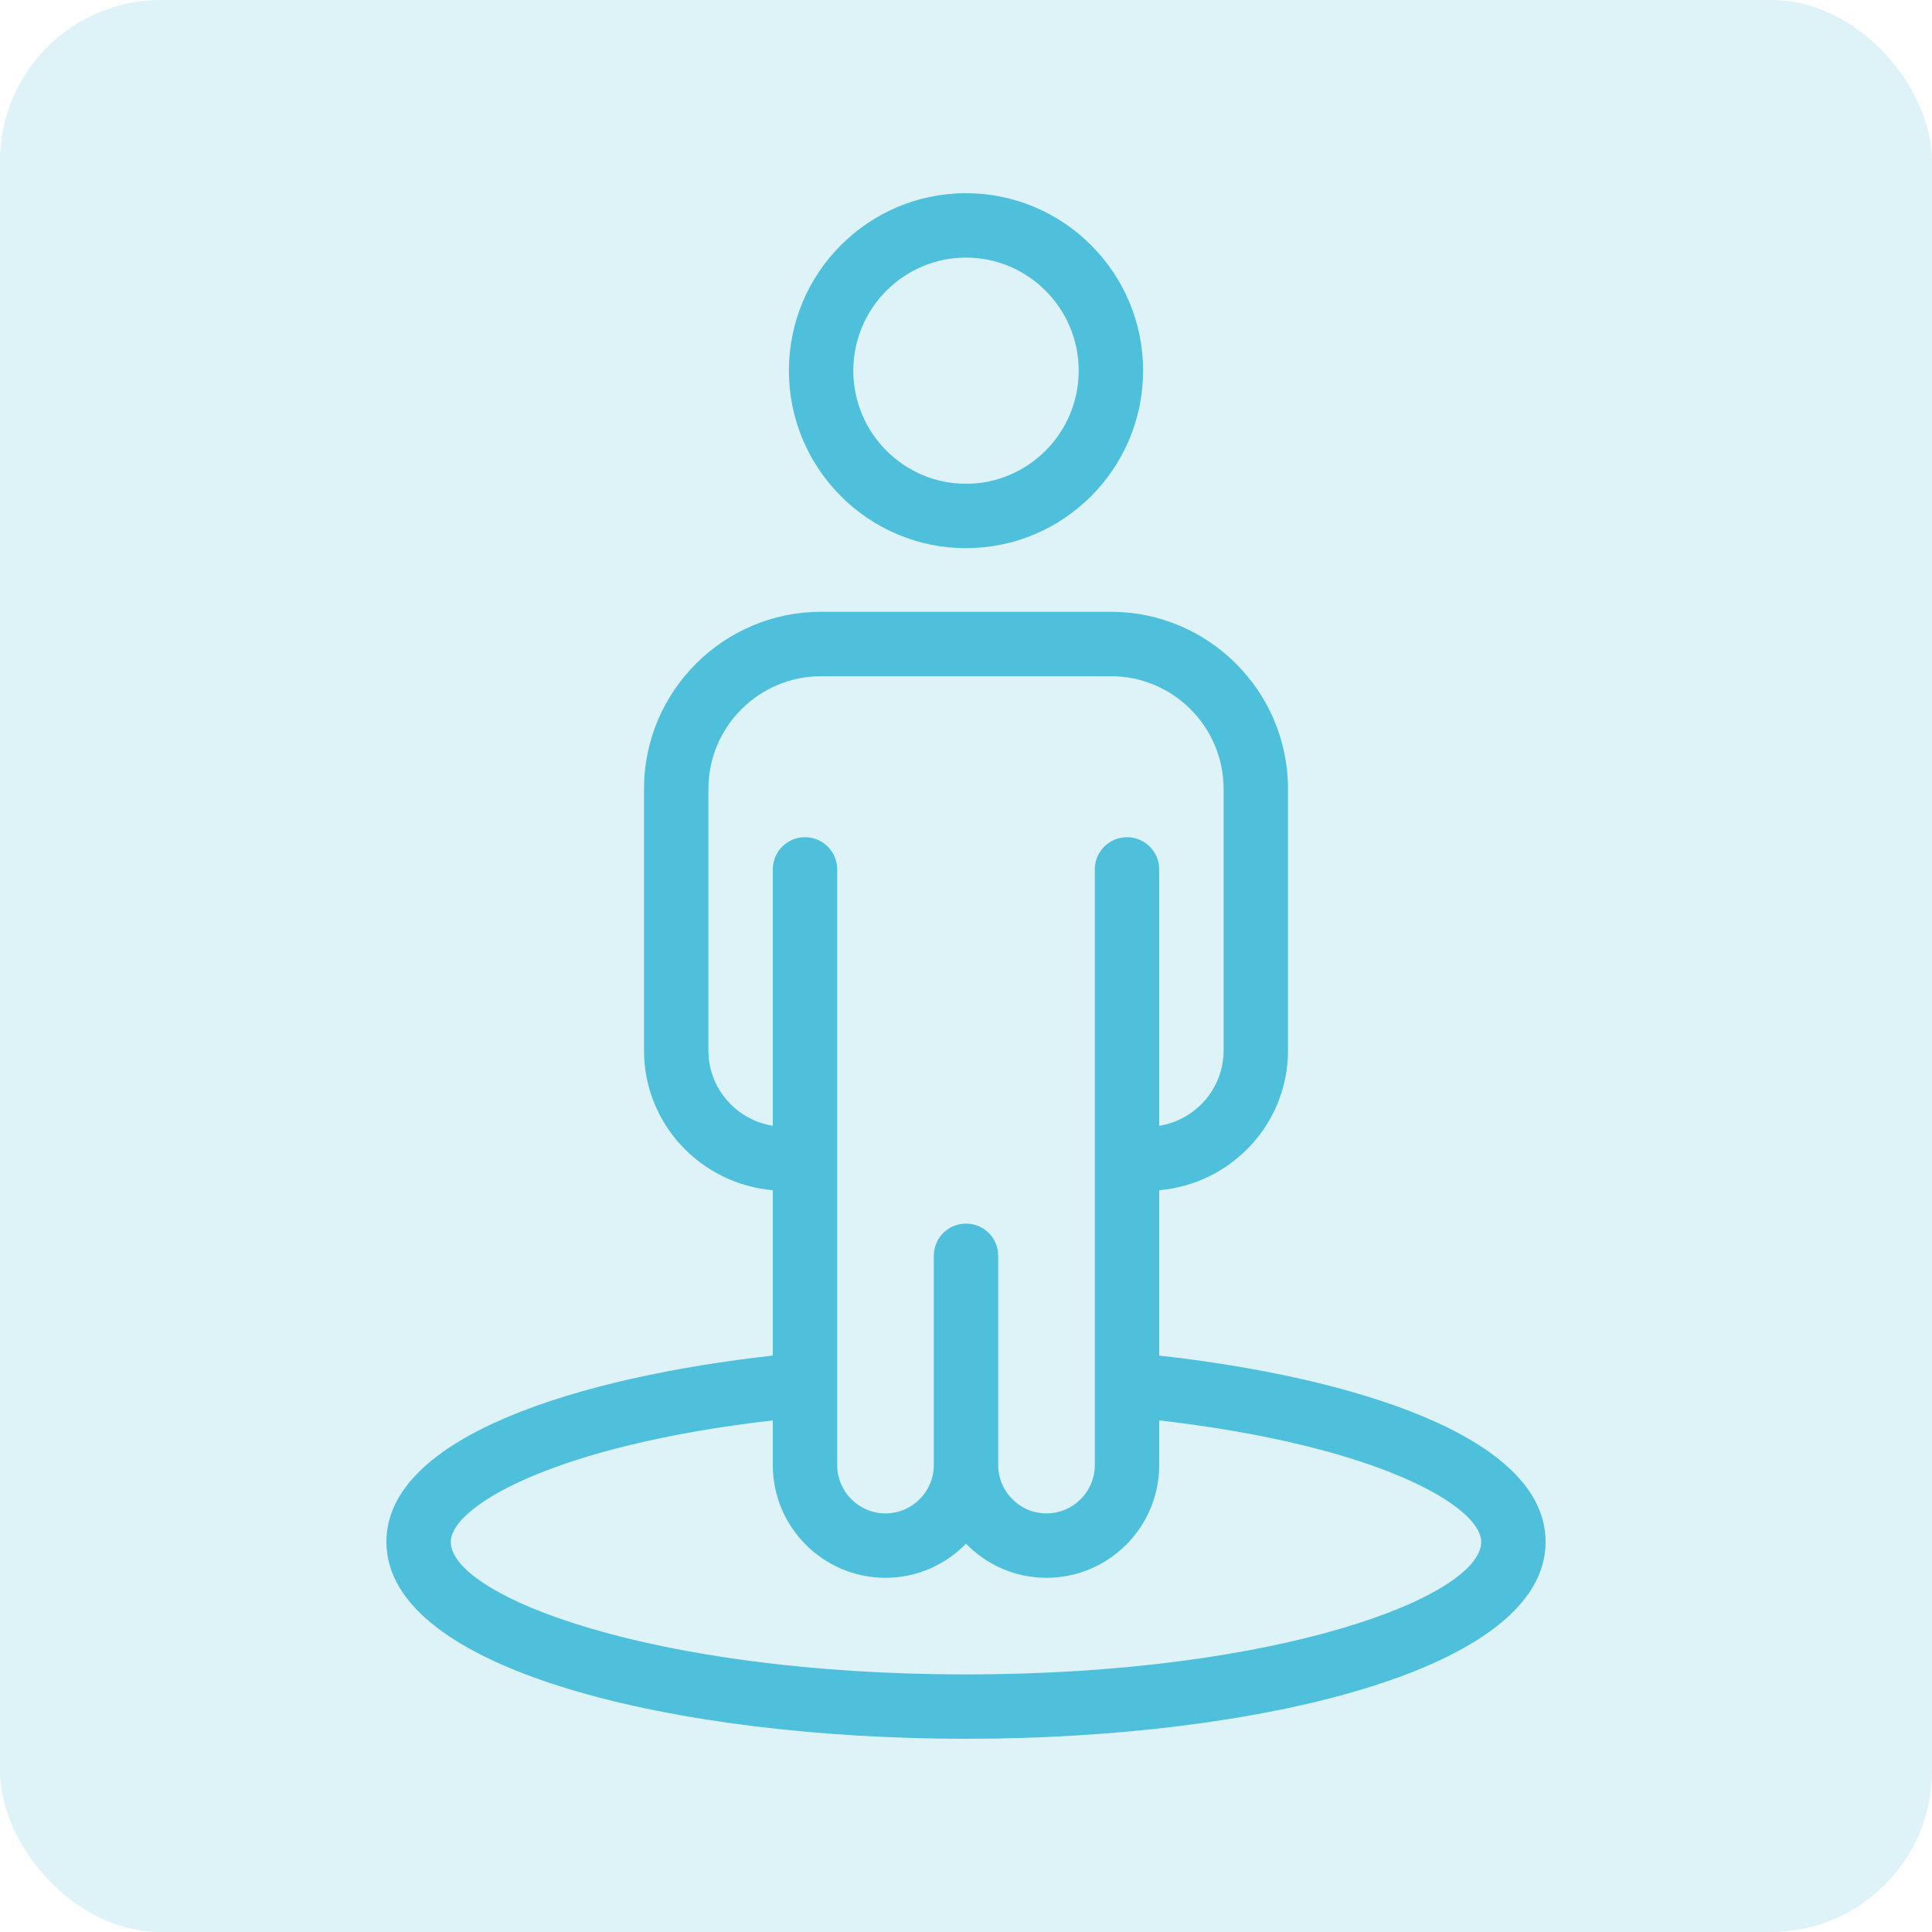
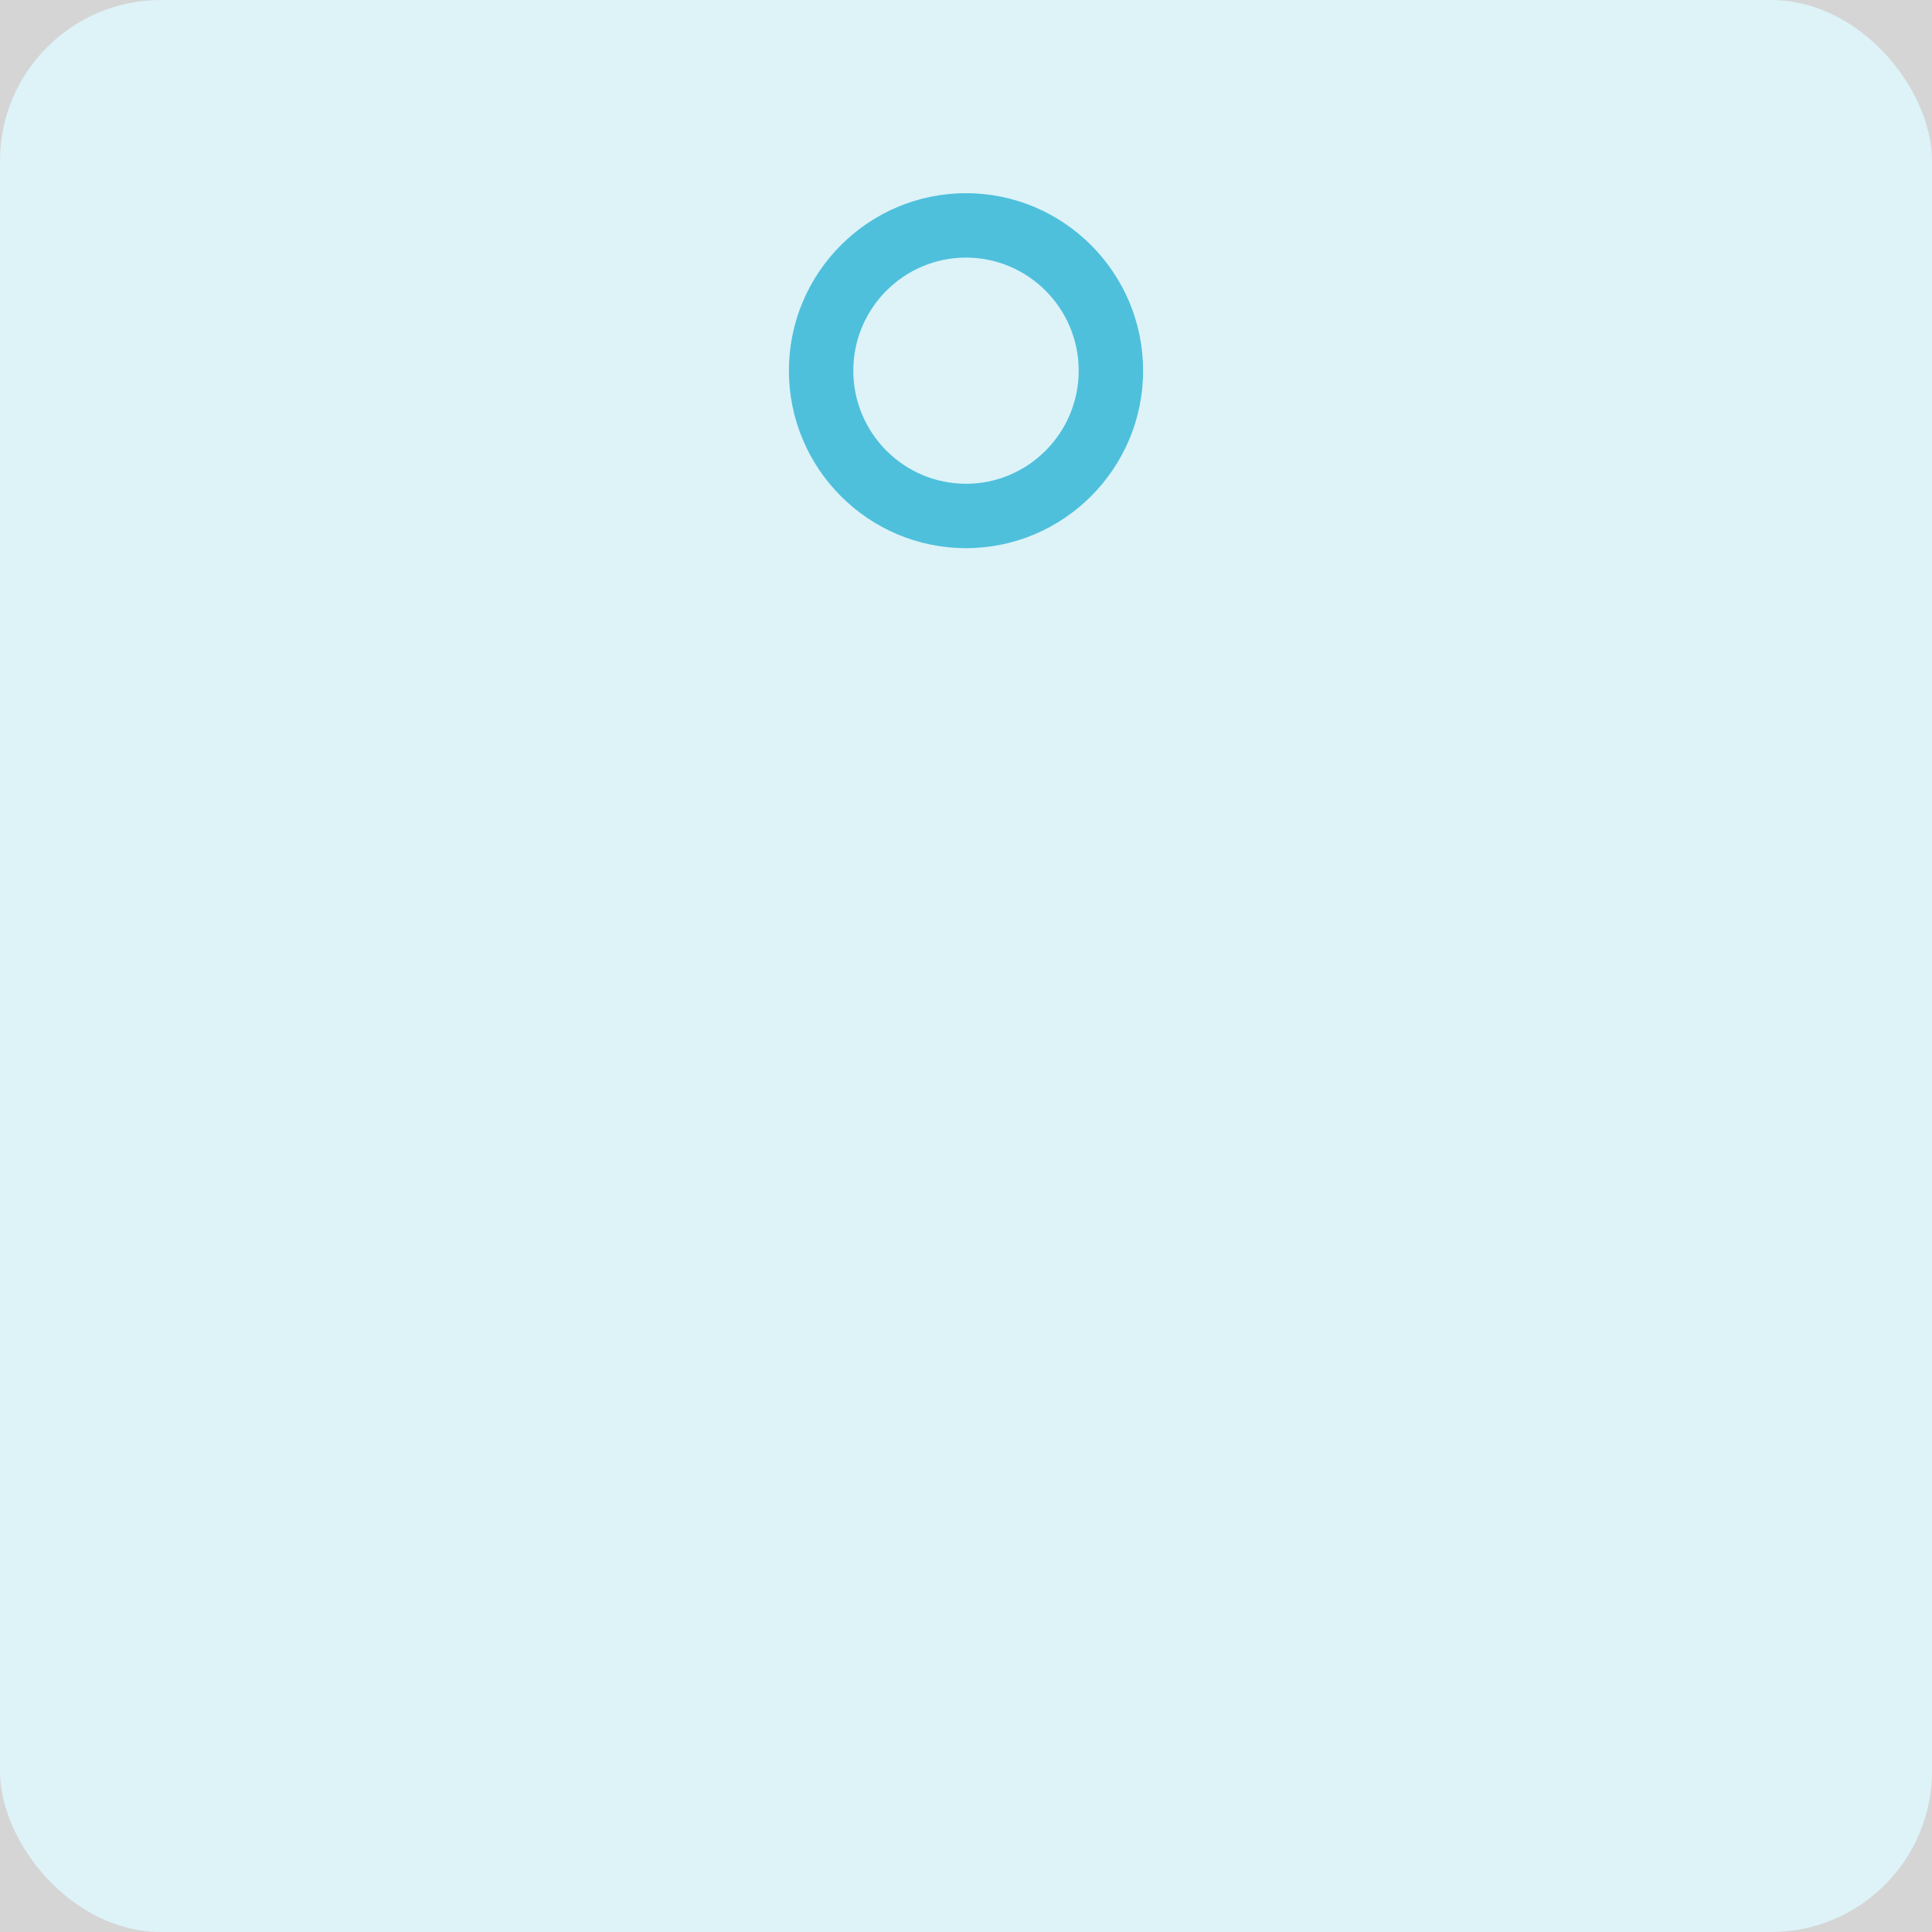
<svg xmlns="http://www.w3.org/2000/svg" width="48" height="48" viewBox="0 0 48 48" fill="none">
  <rect width="48" height="48" fill="#D5D5D5" />
-   <rect width="1440" height="3413" transform="translate(-284 -1731)" fill="white" />
  <rect width="48" height="48" rx="4" fill="#DDF3F8" />
-   <path d="M9.6 38.308C9.6 41.52 16.843 43.2 24 43.2C31.156 43.2 38.4 41.52 38.4 38.308C38.4 35.673 33.569 34.211 28.8 33.679V29.57C30.587 29.415 32 27.927 32 26.1V19.6C32 17.174 30.025 15.2 27.6 15.2H20.4C17.974 15.2 16 17.174 16 19.6V26.1C16 27.927 17.412 29.415 19.2 29.57V33.679C14.43 34.211 9.6 35.673 9.6 38.308ZM36.8 38.308C36.8 39.65 31.813 41.6 24 41.6C16.186 41.6 11.2 39.65 11.2 38.308C11.2 37.428 13.752 35.915 19.2 35.289V36.4C19.2 37.944 20.456 39.2 22 39.2C22.783 39.2 23.491 38.874 24 38.353C24.508 38.874 25.216 39.2 26 39.2C27.543 39.2 28.8 37.944 28.8 36.4V35.289C34.247 35.915 36.8 37.428 36.8 38.308ZM17.6 26.1V19.6C17.6 18.056 18.856 16.8 20.4 16.8H27.6C29.143 16.8 30.4 18.056 30.4 19.6V26.1C30.4 27.045 29.704 27.825 28.8 27.97V21.6C28.8 21.158 28.442 20.8 28 20.8C27.557 20.8 27.2 21.158 27.2 21.6V36.4C27.2 37.062 26.661 37.6 26 37.6C25.338 37.6 24.8 37.062 24.8 36.4V31.2C24.8 30.758 24.442 30.4 24 30.4C23.557 30.4 23.2 30.758 23.2 31.2V36.4C23.2 37.062 22.661 37.6 22 37.6C21.338 37.6 20.8 37.062 20.8 36.4V21.6C20.8 21.158 20.442 20.8 20 20.8C19.557 20.8 19.2 21.158 19.2 21.6V27.97C18.295 27.825 17.6 27.045 17.6 26.1Z" fill="#4EC0DC" />
  <path d="M24 13.619C26.425 13.619 28.4 11.641 28.4 9.209C28.4 6.778 26.425 4.8 24 4.8C21.574 4.8 19.6 6.778 19.6 9.209C19.6 11.641 21.574 13.619 24 13.619ZM24 6.4C25.543 6.4 26.8 7.66 26.8 9.209C26.8 10.759 25.543 12.019 24 12.019C22.456 12.019 21.2 10.759 21.2 9.209C21.2 7.66 22.456 6.4 24 6.4Z" fill="#4EC0DC" />
</svg>